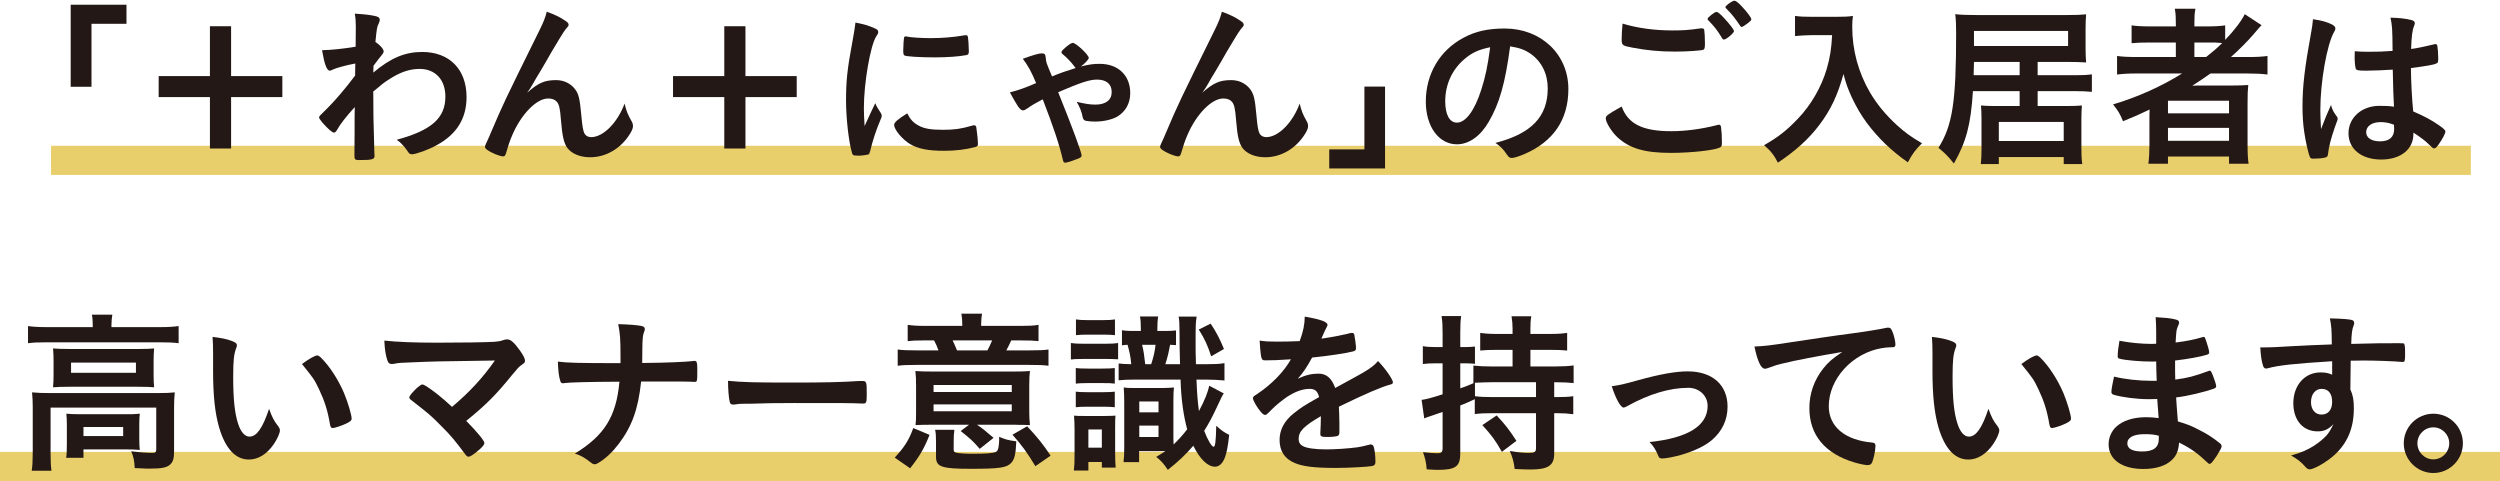
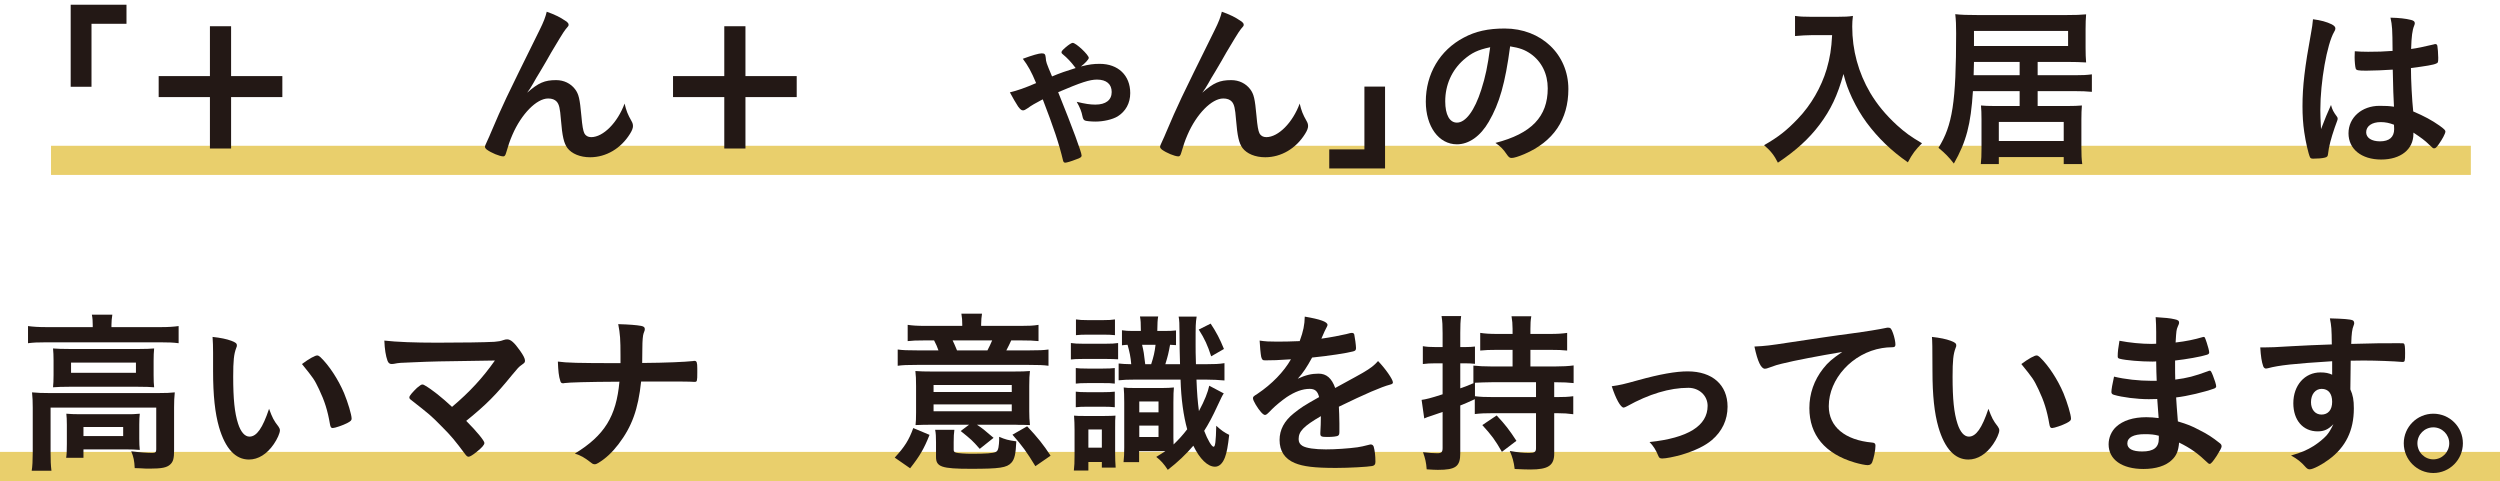
<svg xmlns="http://www.w3.org/2000/svg" width="343" height="66" viewBox="0 0 343 66" fill="none">
  <path d="M343 62H0V66H343V62Z" fill="#E9CF6C" />
  <path d="M339 20H7V24H339V20Z" fill="#E9CF6C" />
  <path d="M333.853 56.76C336.109 56.76 337.909 58.584 337.909 60.816C337.909 63.072 336.085 64.896 333.853 64.896C331.621 64.896 329.797 63.072 329.797 60.816C329.797 58.584 331.621 56.76 333.853 56.76ZM333.853 58.632C332.653 58.632 331.668 59.616 331.668 60.816C331.668 62.04 332.653 63.024 333.853 63.024C335.053 63.024 336.036 62.04 336.036 60.816C336.036 59.616 335.053 58.632 333.853 58.632Z" fill="#231815" />
  <path d="M319.972 51.408V49.56C314.716 49.896 312.676 50.112 311.164 50.52C311.068 50.544 310.972 50.568 310.9 50.568C310.732 50.568 310.588 50.448 310.516 50.256C310.3 49.656 310.18 48.864 310.108 47.664C310.396 47.664 310.588 47.664 310.684 47.664C311.452 47.664 312.172 47.64 314.476 47.496C316.252 47.4 317.764 47.328 319.924 47.256C319.9 45.096 319.876 44.76 319.66 43.68C321.508 43.728 322.444 43.8 322.78 43.944C322.924 44.016 322.996 44.136 322.996 44.376C322.996 44.424 322.972 44.52 322.924 44.64C322.708 45.168 322.636 45.696 322.588 47.184C326.092 47.088 326.62 47.088 329.02 47.088C329.668 47.088 329.764 47.088 329.836 47.16C329.932 47.256 329.98 47.616 329.98 48.432C329.98 49.536 329.956 49.656 329.644 49.656C329.62 49.656 329.596 49.656 329.548 49.656C328.516 49.56 325.948 49.464 324.268 49.464C323.716 49.464 323.716 49.464 322.516 49.488L322.468 53.424C322.828 54.216 322.948 54.888 322.948 56.04C322.948 59.04 321.844 61.344 319.516 63.048C318.556 63.768 317.332 64.392 316.9 64.392C316.684 64.392 316.564 64.32 316.372 64.128C315.7 63.36 315.196 62.976 314.332 62.496C315.772 62.088 316.516 61.752 317.452 61.176C318.148 60.72 318.772 60.216 319.228 59.712C319.54 59.328 319.78 58.968 320.14 58.2C319.444 58.92 318.868 59.184 317.98 59.184C315.964 59.184 314.644 57.648 314.644 55.32C314.644 52.872 316.204 51.096 318.364 51.096C319.06 51.096 319.492 51.192 319.972 51.408ZM318.532 53.352C317.668 53.352 317.068 54.096 317.068 55.176C317.068 56.184 317.644 56.88 318.508 56.88C319.42 56.88 319.972 56.232 319.972 55.128C319.972 54 319.444 53.352 318.532 53.352Z" fill="#231815" />
  <path d="M295.685 52.248H295.901C295.853 51.072 295.853 51.072 295.829 49.584C295.613 49.608 295.397 49.608 295.301 49.608C293.717 49.608 291.677 49.44 290.837 49.224C290.597 49.152 290.549 49.104 290.549 48.864C290.549 48.336 290.621 47.688 290.789 46.752C292.133 47.016 293.789 47.184 295.229 47.184C295.349 47.184 295.565 47.184 295.829 47.16V45.576C295.829 44.736 295.805 44.352 295.757 43.512C296.957 43.584 297.773 43.656 298.349 43.8C298.829 43.896 298.973 44.016 298.973 44.28C298.973 44.4 298.949 44.448 298.781 44.832C298.613 45.24 298.589 45.336 298.493 46.992C299.933 46.824 301.085 46.584 302.213 46.248C302.285 46.224 302.309 46.224 302.333 46.224C302.501 46.224 302.501 46.248 302.765 47.016C302.933 47.52 303.101 48.144 303.101 48.336C303.101 48.504 303.029 48.6 302.789 48.672C301.997 48.936 299.933 49.296 298.421 49.464C298.421 51.168 298.421 51.24 298.445 52.08C300.125 51.864 301.037 51.624 302.933 50.928C303.053 50.88 303.101 50.856 303.173 50.856C303.317 50.856 303.365 50.928 303.605 51.504C303.845 52.104 304.061 52.776 304.061 53.016C304.061 53.136 303.965 53.232 303.797 53.304C302.477 53.784 300.077 54.36 298.565 54.528C298.613 55.44 298.661 55.944 298.805 57.816C300.149 58.224 300.701 58.44 301.733 58.992C302.885 59.568 303.509 59.976 304.541 60.792C304.733 60.936 304.805 61.056 304.805 61.248C304.805 61.416 304.589 61.824 304.133 62.544C303.605 63.336 303.341 63.648 303.173 63.648C303.101 63.648 303.029 63.624 302.957 63.552C301.517 62.184 300.581 61.512 298.973 60.72C298.877 61.872 298.613 62.52 297.965 63.12C297.149 63.912 295.781 64.344 294.077 64.344C291.125 64.344 289.301 63.048 289.301 60.96C289.301 60.048 289.685 59.16 290.333 58.56C291.269 57.696 292.685 57.24 294.485 57.24C295.061 57.24 295.565 57.288 296.165 57.36C296.045 55.8 295.997 55.248 295.973 54.744C295.421 54.768 295.109 54.768 294.821 54.768C293.165 54.768 291.149 54.504 290.021 54.168C289.781 54.096 289.685 53.976 289.685 53.784C289.685 53.424 289.829 52.656 290.045 51.672C291.533 52.032 293.429 52.248 295.205 52.248C295.205 52.248 295.349 52.248 295.685 52.248ZM296.189 59.784C295.565 59.616 295.085 59.568 294.245 59.568C292.709 59.568 291.869 60.024 291.869 60.84C291.869 61.56 292.565 61.944 293.909 61.944C295.469 61.944 296.189 61.392 296.189 60.192C296.189 60.024 296.189 59.784 296.189 59.784Z" fill="#231815" />
-   <path d="M265.134 50.904V48.384C265.134 47.688 265.11 46.752 265.062 46.224C266.166 46.344 266.982 46.512 267.63 46.752C268.206 46.968 268.398 47.112 268.398 47.376C268.398 47.52 268.398 47.52 268.302 47.76C267.99 48.576 267.894 49.488 267.894 51.672C267.894 54.744 268.086 56.664 268.566 58.128C268.926 59.256 269.478 59.904 270.126 59.904C271.11 59.904 271.926 58.752 272.814 56.088C273.27 57.312 273.438 57.672 274.11 58.536C274.23 58.704 274.302 58.872 274.302 59.04C274.302 59.424 273.942 60.24 273.462 60.936C272.526 62.304 271.326 63.048 270.054 63.048C268.206 63.048 266.814 61.56 265.95 58.608C265.398 56.688 265.134 54.264 265.134 50.904ZM277.326 49.944C278.334 49.2 279.126 48.768 279.414 48.768C279.558 48.768 279.678 48.84 279.87 49.008C281.07 50.16 282.318 52.08 283.11 53.952C283.638 55.224 284.142 56.928 284.142 57.432C284.142 57.672 284.022 57.792 283.518 58.056C282.966 58.344 281.838 58.728 281.55 58.728C281.334 58.728 281.238 58.608 281.166 58.176C280.854 56.328 280.422 54.984 279.678 53.424C279.006 52.032 278.958 51.96 277.326 49.944Z" fill="#231815" />
+   <path d="M265.134 50.904C265.134 47.688 265.11 46.752 265.062 46.224C266.166 46.344 266.982 46.512 267.63 46.752C268.206 46.968 268.398 47.112 268.398 47.376C268.398 47.52 268.398 47.52 268.302 47.76C267.99 48.576 267.894 49.488 267.894 51.672C267.894 54.744 268.086 56.664 268.566 58.128C268.926 59.256 269.478 59.904 270.126 59.904C271.11 59.904 271.926 58.752 272.814 56.088C273.27 57.312 273.438 57.672 274.11 58.536C274.23 58.704 274.302 58.872 274.302 59.04C274.302 59.424 273.942 60.24 273.462 60.936C272.526 62.304 271.326 63.048 270.054 63.048C268.206 63.048 266.814 61.56 265.95 58.608C265.398 56.688 265.134 54.264 265.134 50.904ZM277.326 49.944C278.334 49.2 279.126 48.768 279.414 48.768C279.558 48.768 279.678 48.84 279.87 49.008C281.07 50.16 282.318 52.08 283.11 53.952C283.638 55.224 284.142 56.928 284.142 57.432C284.142 57.672 284.022 57.792 283.518 58.056C282.966 58.344 281.838 58.728 281.55 58.728C281.334 58.728 281.238 58.608 281.166 58.176C280.854 56.328 280.422 54.984 279.678 53.424C279.006 52.032 278.958 51.96 277.326 49.944Z" fill="#231815" />
  <path d="M252.757 48.288C249.613 48.816 246.301 49.44 244.477 49.896C243.853 50.04 243.637 50.112 242.773 50.424C242.461 50.544 242.292 50.592 242.148 50.592C241.62 50.592 241.14 49.608 240.708 47.544C242.244 47.472 242.796 47.4 245.46 46.992C248.34 46.56 251.988 46.008 253.908 45.768C256.068 45.48 257.796 45.192 258.708 45C258.876 44.952 258.949 44.952 259.069 44.952C259.381 44.952 259.5 45.096 259.716 45.696C259.908 46.2 260.052 46.92 260.052 47.256C260.052 47.544 259.957 47.64 259.621 47.64C259.117 47.64 258.66 47.688 258.204 47.76C254.148 48.432 250.908 51.984 250.908 55.728C250.908 58.536 253.117 60.384 256.861 60.72C257.197 60.744 257.316 60.864 257.316 61.152C257.316 61.752 257.077 62.904 256.861 63.432C256.741 63.696 256.548 63.816 256.236 63.816C255.924 63.816 255.204 63.672 254.46 63.456C250.38 62.256 248.245 59.664 248.245 55.992C248.245 54 248.893 52.152 250.141 50.568C250.813 49.704 251.389 49.224 252.757 48.288Z" fill="#231815" />
  <path d="M221.133 52.992C222.309 52.824 222.717 52.728 224.709 52.176C227.733 51.336 229.917 50.952 231.549 50.952C234.933 50.952 237.021 52.8 237.021 55.8C237.021 57.6 236.277 59.184 234.861 60.384C233.925 61.176 232.533 61.848 230.685 62.4C229.653 62.688 228.549 62.904 228.069 62.904C227.781 62.904 227.637 62.832 227.541 62.592C227.205 61.752 226.821 61.152 226.317 60.648C231.597 60.096 234.285 58.416 234.285 55.68C234.285 54.288 233.133 53.208 231.645 53.208C229.053 53.208 226.221 54.072 223.245 55.728C223.005 55.848 222.861 55.92 222.765 55.92C222.357 55.92 221.685 54.72 221.133 52.992Z" fill="#231815" />
  <path d="M213.237 52.44V54.48H213.597C214.557 54.48 215.133 54.456 215.853 54.36V56.832C215.157 56.736 214.533 56.688 213.597 56.688H213.237V62.232C213.237 63.864 212.421 64.416 209.973 64.416C209.445 64.416 208.821 64.392 207.813 64.344C207.693 63.336 207.501 62.688 207.141 61.872C208.197 62.064 209.013 62.136 209.781 62.136C210.525 62.136 210.741 62.016 210.741 61.512V56.688H204.933C203.805 56.688 203.157 56.712 202.341 56.808V54.768C201.525 55.152 200.853 55.44 200.349 55.632V62.184C200.349 64.008 199.725 64.464 197.277 64.464C196.845 64.464 196.509 64.44 195.741 64.392C195.669 63.432 195.549 62.928 195.237 62.04C196.053 62.136 196.653 62.184 197.181 62.184C197.757 62.184 197.925 62.04 197.925 61.464V56.52C196.893 56.88 196.869 56.88 196.317 57.072C196.053 57.144 195.669 57.288 195.405 57.408L195.045 54.864C195.597 54.792 196.317 54.624 197.925 54.096V49.848H196.869C196.245 49.848 195.789 49.872 195.213 49.944V47.496C195.789 47.592 196.221 47.616 196.917 47.616H197.925V45.72C197.925 44.64 197.901 44.136 197.781 43.368H200.469C200.373 44.088 200.349 44.64 200.349 45.696V47.616H201.069C201.669 47.616 201.933 47.592 202.365 47.544V49.92C201.933 49.872 201.597 49.848 201.093 49.848H200.349V53.28C201.093 53.016 201.309 52.944 202.245 52.536H202.149V50.16C202.725 50.232 203.709 50.28 204.717 50.28H207.525V48H205.413C204.333 48 203.781 48.024 203.085 48.096V45.672C203.733 45.768 204.381 45.816 205.413 45.816H207.525V45.12C207.525 44.448 207.477 43.968 207.381 43.392H210.093C209.997 43.968 209.973 44.376 209.973 45.12V45.816H212.661C213.717 45.816 214.365 45.768 215.013 45.672V48.096C214.341 48.024 213.765 48 212.685 48H209.973V50.28H213.309C214.341 50.28 215.253 50.232 215.901 50.136V52.56C215.301 52.488 214.437 52.44 213.237 52.44ZM210.741 52.44H204.741C204.021 52.44 202.869 52.488 202.365 52.512V54.36C203.109 54.456 203.781 54.48 204.933 54.48H210.741V52.44ZM203.373 58.32L205.341 57C206.493 58.224 207.069 58.968 208.053 60.48L206.061 61.992C205.101 60.336 204.741 59.832 203.373 58.32Z" fill="#231815" />
  <path d="M181.221 57.216V57.096C178.845 58.488 178.173 59.184 178.173 60.24C178.173 60.672 178.341 60.96 178.701 61.176C179.229 61.488 180.405 61.656 181.917 61.656C183.213 61.656 185.013 61.536 186.237 61.368C186.741 61.296 187.029 61.224 187.989 60.984C188.037 60.984 188.061 60.984 188.109 60.984C188.277 60.984 188.397 61.104 188.469 61.272C188.613 61.776 188.709 62.496 188.709 63.36C188.709 63.72 188.589 63.864 188.277 63.936C187.701 64.056 185.037 64.2 183.285 64.2C180.357 64.2 178.797 64.008 177.645 63.528C176.253 62.952 175.557 61.872 175.557 60.36C175.557 58.968 176.205 57.744 177.501 56.712C178.533 55.896 178.773 55.728 180.981 54.48C180.789 53.688 180.429 53.352 179.685 53.352C178.701 53.352 177.669 53.736 176.541 54.48C175.845 54.96 175.029 55.632 174.525 56.136C173.805 56.88 173.733 56.928 173.541 56.928C173.301 56.928 172.797 56.376 172.293 55.536C172.053 55.128 171.909 54.816 171.909 54.648C171.909 54.432 171.957 54.384 172.533 54.024C174.501 52.704 176.133 51.024 177.117 49.296C175.413 49.416 174.525 49.44 173.589 49.44C173.229 49.44 173.157 49.368 173.037 48.96C172.965 48.648 172.845 47.376 172.821 46.728C173.637 46.848 174.117 46.872 175.269 46.872C176.205 46.872 177.237 46.848 178.317 46.8C178.821 45.432 178.989 44.568 179.013 43.44C181.149 43.8 182.133 44.16 182.133 44.568C182.133 44.664 182.109 44.712 182.037 44.856C181.869 45.168 181.677 45.552 181.365 46.296C181.317 46.392 181.317 46.392 181.293 46.464C182.661 46.272 183.861 46.032 184.701 45.84C185.229 45.696 185.349 45.672 185.469 45.672C185.661 45.672 185.757 45.744 185.805 45.888C185.901 46.32 186.045 47.424 186.045 47.76C186.045 48.024 185.949 48.144 185.637 48.216C184.869 48.432 182.229 48.84 180.021 49.056C179.301 50.376 178.797 51.144 178.053 51.96C179.133 51.456 179.949 51.264 180.909 51.264C181.989 51.264 182.709 51.888 183.189 53.232C185.565 51.936 186.837 51.24 186.981 51.144C188.085 50.496 188.541 50.136 189.069 49.536C190.053 50.544 191.109 52.056 191.109 52.464C191.109 52.608 191.013 52.704 190.701 52.776C189.525 53.088 187.341 54.024 183.693 55.8C183.717 56.232 183.765 57.336 183.765 58.104C183.765 58.224 183.765 58.416 183.765 58.608C183.765 58.728 183.765 58.776 183.765 58.848V59.256C183.765 59.544 183.717 59.688 183.597 59.76C183.477 59.88 182.829 59.952 182.109 59.952C181.293 59.952 181.149 59.88 181.149 59.496C181.149 59.472 181.149 59.448 181.149 59.4C181.197 58.704 181.221 57.792 181.221 57.216Z" fill="#231815" />
  <path d="M158.781 45.408H159.741C160.557 45.408 160.941 45.384 161.349 45.336V47.352C161.061 47.328 160.869 47.328 160.533 47.304C160.317 48.48 160.245 48.792 159.885 49.968H161.901C161.853 48.432 161.829 47.352 161.829 45.672C161.829 44.544 161.805 43.896 161.709 43.44H164.181C164.037 44.352 164.037 44.592 164.037 47.28C164.037 48.288 164.037 48.288 164.085 49.968H165.453C166.629 49.968 167.253 49.944 167.997 49.824V52.2C167.181 52.128 166.389 52.08 165.429 52.08H164.157C164.229 53.976 164.325 55.128 164.493 56.4C165.285 54.936 165.717 53.808 165.909 52.92L167.901 53.976C167.685 54.288 167.613 54.456 167.037 55.68C166.341 57.192 165.837 58.128 165.213 59.112C165.693 60.36 166.245 61.296 166.509 61.296C166.725 61.296 166.821 60.6 166.869 58.416C167.565 59.04 167.949 59.328 168.645 59.664C168.477 61.2 168.309 62.112 168.069 62.736C167.757 63.576 167.277 64.032 166.701 64.032C165.693 64.032 164.613 62.976 163.725 61.152C162.717 62.328 161.613 63.384 160.221 64.464C159.717 63.672 159.237 63.144 158.637 62.688C159.309 62.28 159.477 62.16 159.885 61.896H156.285V63.408H154.149C154.221 62.808 154.245 62.184 154.245 61.392V55.224C154.245 54.168 154.221 53.832 154.173 53.16C154.629 53.232 154.797 53.232 155.637 53.232H159.549C160.221 53.232 160.485 53.208 161.061 53.16C161.013 53.64 160.989 54.12 160.989 55.224V60.096C161.013 60.6 161.013 60.864 161.013 60.864C161.013 60.864 161.013 60.912 161.013 60.984C161.709 60.312 162.285 59.688 162.885 58.896C162.381 57.096 162.045 54.744 161.973 52.08H155.805C154.725 52.08 154.197 52.104 153.477 52.176V49.872C154.149 49.944 154.293 49.944 155.205 49.968C155.133 49.008 154.965 48.24 154.701 47.304C154.365 47.328 154.269 47.328 153.933 47.376V45.312C154.413 45.384 154.797 45.408 155.397 45.408H156.525V45.288C156.525 44.352 156.501 43.944 156.405 43.416H158.901C158.805 43.992 158.805 44.256 158.781 45.408ZM157.125 49.968H157.941C158.277 48.936 158.421 48.336 158.541 47.304H156.693C156.909 48.216 156.957 48.48 157.125 49.968ZM156.309 55.08V56.568H158.949V55.08H156.309ZM156.309 58.392V59.952H158.949V58.392H156.309ZM147.621 45.984V43.824C148.101 43.896 148.509 43.92 149.205 43.92H151.365C152.109 43.92 152.493 43.896 152.973 43.824V45.984C152.421 45.936 152.133 45.912 151.365 45.912H149.205C148.485 45.912 148.125 45.936 147.621 45.984ZM153.405 47.064V49.296C152.925 49.272 152.469 49.248 151.773 49.248H148.605C147.741 49.248 147.357 49.272 146.925 49.32V47.064C147.453 47.136 147.813 47.16 148.605 47.16H151.653C152.565 47.16 152.877 47.136 153.405 47.064ZM147.597 52.632V50.496C148.005 50.544 148.317 50.568 149.205 50.568H151.293C152.133 50.568 152.493 50.544 152.949 50.496V52.632C152.373 52.56 152.133 52.56 151.293 52.56H149.205C148.365 52.56 148.029 52.584 147.597 52.632ZM147.597 55.872V53.736C148.053 53.784 148.341 53.808 149.205 53.808H151.293C152.157 53.808 152.445 53.784 152.949 53.736V55.872C152.421 55.824 152.109 55.8 151.293 55.8H149.205C148.365 55.8 148.077 55.824 147.597 55.872ZM147.429 62.4V58.968C147.429 58.248 147.405 57.624 147.357 57.024C147.813 57.072 148.077 57.072 148.845 57.072H151.509C152.253 57.072 152.661 57.048 153.045 57.024C152.997 57.528 152.997 57.696 152.997 58.896V62.208C152.997 63.048 153.021 63.408 153.069 64.152H151.173V63.384H149.325V64.56H147.333C147.405 64.008 147.429 63.36 147.429 62.4ZM149.325 58.92V61.416H151.173V58.92H149.325ZM164.469 45.216L166.101 44.4C166.869 45.552 167.373 46.512 167.925 47.88L166.173 48.888C165.693 47.4 165.285 46.488 164.469 45.216Z" fill="#231815" />
  <path d="M132.021 44.712V44.496C132.021 43.992 131.997 43.56 131.901 43.032H134.733C134.661 43.512 134.613 43.944 134.613 44.496V44.712H140.037C141.165 44.712 141.765 44.688 142.485 44.568V46.8C141.789 46.728 141.237 46.704 140.037 46.704H138.741C138.525 47.208 138.333 47.544 138.069 48.072H141.189C142.557 48.072 143.181 48.048 143.853 47.952V50.184C143.181 50.088 142.509 50.064 141.165 50.064H125.805C124.509 50.064 123.837 50.088 123.165 50.184V47.952C123.813 48.048 124.533 48.072 125.901 48.072H128.757C128.565 47.544 128.469 47.304 128.157 46.704H126.885C125.733 46.704 125.157 46.728 124.533 46.8V44.568C125.157 44.664 125.853 44.712 126.981 44.712H132.021ZM131.301 48.072H135.477C135.765 47.52 135.885 47.256 136.125 46.704H130.701C130.941 47.208 131.013 47.376 131.301 48.072ZM132.957 58.272H127.845C126.861 58.272 126.309 58.296 125.613 58.32C125.661 57.864 125.685 57.48 125.685 56.616V52.968C125.685 52.032 125.661 51.504 125.589 50.904C126.189 50.952 126.813 50.976 128.085 50.976H138.789C140.181 50.976 140.709 50.952 141.309 50.904C141.237 51.432 141.213 51.984 141.213 52.968V56.424C141.213 57.168 141.237 57.624 141.309 58.32C140.997 58.32 140.949 58.32 140.541 58.296C140.349 58.296 140.157 58.296 139.917 58.296C139.629 58.272 139.413 58.272 139.293 58.272H134.037C134.733 58.728 135.069 58.992 136.317 60.072L134.421 61.584C133.365 60.384 133.269 60.312 131.805 59.136L132.957 58.272ZM128.085 52.824V53.784H138.813V52.824H128.085ZM128.085 55.488V56.424H138.813V55.488H128.085ZM124.869 64.248L122.757 62.784C124.125 61.296 124.701 60.384 125.301 58.728L127.533 59.664C126.789 61.536 126.213 62.544 124.869 64.248ZM137.085 60.408V60.168C137.085 60.096 137.085 60.048 137.085 59.928C137.901 60.288 138.357 60.408 139.437 60.552C139.365 62.28 139.197 63 138.765 63.48C138.141 64.176 137.157 64.32 133.197 64.32C129.189 64.32 128.421 64.056 128.421 62.688V60.672C128.421 59.904 128.397 59.424 128.301 58.968H130.941C130.869 59.544 130.845 59.856 130.845 60.672V61.68C130.845 61.944 130.917 62.04 131.205 62.112C131.469 62.184 132.429 62.256 133.269 62.256C135.333 62.256 136.221 62.184 136.605 62.016C136.821 61.92 136.917 61.752 136.989 61.392C137.037 61.152 137.085 60.648 137.085 60.408ZM144.141 62.52L142.053 63.96C140.925 62.088 140.229 61.128 138.909 59.64L140.925 58.488C142.365 60.024 143.157 61.008 144.141 62.52Z" fill="#231815" />
-   <path d="M99.885 52.248C101.829 52.44 103.533 52.488 108.549 52.488C112.941 52.488 115.461 52.44 117.885 52.272C117.957 52.272 118.101 52.272 118.197 52.272C118.917 52.272 118.917 52.296 118.917 54.216C118.917 55.2 118.845 55.368 118.437 55.368C118.437 55.368 118.365 55.368 118.341 55.368C116.757 55.296 115.869 55.296 108.933 55.296C106.389 55.296 105.117 55.32 102.909 55.392C102.741 55.392 102.549 55.392 102.213 55.392C101.445 55.392 101.325 55.416 100.869 55.488C100.749 55.488 100.653 55.512 100.605 55.512C100.341 55.512 100.173 55.392 100.125 55.176C99.981 54.576 99.885 53.352 99.885 52.248Z" fill="#231815" />
  <path d="M95.668 50.88V51.144C95.668 52.248 95.644 52.392 95.332 52.392C95.308 52.392 95.26 52.392 95.212 52.392C94.371 52.344 94.108 52.344 87.963 52.344C87.555 56.184 86.692 58.536 84.844 60.96C83.956 62.112 83.091 62.904 82.108 63.504C81.915 63.624 81.748 63.696 81.603 63.696C81.436 63.696 81.291 63.648 81.1 63.48C80.163 62.76 79.707 62.496 78.868 62.232C82.948 59.736 84.555 57.12 84.987 52.368C80.523 52.392 78.076 52.464 77.427 52.56C77.356 52.584 77.284 52.584 77.236 52.584C77.043 52.584 76.924 52.488 76.876 52.272C76.659 51.624 76.588 50.88 76.54 49.608C77.763 49.776 79.156 49.824 85.132 49.824C85.132 49.368 85.132 49.224 85.132 48.744C85.132 46.608 85.084 45.816 84.82 44.472C86.379 44.52 87.291 44.592 87.963 44.712C88.323 44.784 88.468 44.904 88.468 45.144C88.468 45.288 88.468 45.312 88.299 45.744C88.204 45.984 88.132 46.752 88.132 47.736C88.132 48.312 88.132 48.36 88.108 49.8C91.395 49.776 93.987 49.656 95.091 49.536C95.163 49.512 95.236 49.512 95.284 49.512C95.596 49.512 95.668 49.728 95.668 50.568V50.88Z" fill="#231815" />
  <path d="M62.02 55.824C64.492 53.736 66.219 51.84 67.9 49.464C59.547 49.584 59.547 49.584 56.764 49.704C54.772 49.776 54.772 49.776 54.028 49.92C53.907 49.92 53.788 49.944 53.739 49.944C53.452 49.944 53.283 49.8 53.163 49.488C52.923 48.816 52.779 47.928 52.731 46.728C54.388 46.92 56.907 47.016 59.956 47.016C63.364 47.016 66.484 46.968 67.828 46.896C68.427 46.848 68.668 46.8 69.076 46.656C69.291 46.584 69.412 46.56 69.579 46.56C70.059 46.56 70.54 46.968 71.356 48.12C71.811 48.768 72.028 49.2 72.028 49.464C72.028 49.728 71.98 49.776 71.572 50.064C71.212 50.304 71.019 50.52 70.228 51.48C68.067 54.144 66.724 55.512 63.964 57.744C65.403 59.184 66.46 60.48 66.46 60.768C66.46 61.032 66.147 61.392 65.403 61.992C64.876 62.424 64.468 62.664 64.299 62.664C64.156 62.664 64.035 62.592 63.867 62.376C62.38 60.384 61.9 59.808 60.627 58.536C59.092 56.976 59.02 56.928 56.331 54.816C56.212 54.744 56.163 54.624 56.163 54.504C56.163 54.312 56.572 53.832 57.219 53.208C57.603 52.896 57.795 52.752 57.94 52.752C58.035 52.752 58.132 52.776 58.276 52.872C59.283 53.448 60.627 54.528 62.02 55.824Z" fill="#231815" />
  <path d="M29.235 50.904V48.384C29.235 47.688 29.212 46.752 29.163 46.224C30.267 46.344 31.084 46.512 31.732 46.752C32.307 46.968 32.499 47.112 32.499 47.376C32.499 47.52 32.499 47.52 32.404 47.76C32.092 48.576 31.995 49.488 31.995 51.672C31.995 54.744 32.188 56.664 32.667 58.128C33.028 59.256 33.58 59.904 34.227 59.904C35.212 59.904 36.028 58.752 36.916 56.088C37.371 57.312 37.539 57.672 38.212 58.536C38.331 58.704 38.404 58.872 38.404 59.04C38.404 59.424 38.044 60.24 37.563 60.936C36.627 62.304 35.428 63.048 34.156 63.048C32.307 63.048 30.916 61.56 30.052 58.608C29.5 56.688 29.235 54.264 29.235 50.904ZM41.428 49.944C42.435 49.2 43.227 48.768 43.516 48.768C43.66 48.768 43.779 48.84 43.971 49.008C45.172 50.16 46.419 52.08 47.212 53.952C47.739 55.224 48.243 56.928 48.243 57.432C48.243 57.672 48.123 57.792 47.62 58.056C47.068 58.344 45.94 58.728 45.651 58.728C45.435 58.728 45.34 58.608 45.267 58.176C44.956 56.328 44.523 54.984 43.779 53.424C43.108 52.032 43.059 51.96 41.428 49.944Z" fill="#231815" />
  <path d="M12.723 44.88V44.592C12.723 44.088 12.7 43.632 12.604 43.176H15.412C15.339 43.656 15.291 44.088 15.291 44.592V44.88H22.108C23.116 44.88 23.788 44.832 24.508 44.736V47.088C23.739 46.992 23.163 46.968 22.108 46.968H6.22C5.164 46.968 4.612 46.992 3.844 47.088V44.736C4.564 44.832 5.26 44.88 6.34 44.88H12.723ZM7.348 51.456V49.464C7.348 48.744 7.324 48.336 7.276 47.808C7.9 47.856 8.476 47.88 9.532 47.88H19.084C20.067 47.88 20.523 47.856 21.148 47.808C21.099 48.384 21.076 48.744 21.076 49.488V51.456C21.076 52.32 21.099 52.608 21.148 53.136C20.547 53.088 20.02 53.064 18.963 53.064H9.46C8.5 53.064 7.924 53.088 7.276 53.136C7.324 52.68 7.348 52.2 7.348 51.456ZM9.748 49.752V51.144H18.651V49.752H9.748ZM4.492 62.04V55.92C4.492 55.128 4.468 54.552 4.396 53.832C5.116 53.904 5.836 53.928 6.796 53.928H21.7C22.803 53.928 23.331 53.904 23.98 53.832C23.907 54.528 23.884 55.104 23.884 55.896V61.776C23.884 62.904 23.764 63.36 23.331 63.744C22.875 64.152 22.18 64.296 20.547 64.296C20.067 64.296 19.948 64.296 19.227 64.248C18.867 64.248 18.867 64.248 18.483 64.224C18.436 63.192 18.316 62.664 18.003 61.92C19.18 62.064 20.259 62.136 20.884 62.136C21.316 62.136 21.436 62.04 21.436 61.656V55.92H6.94V62.04C6.94 63.216 6.964 63.792 7.06 64.584H4.348C4.444 64.08 4.492 63.144 4.492 62.04ZM19.108 58.248V60.168C19.108 60.84 19.131 61.296 19.18 61.728C18.771 61.68 17.86 61.656 17.259 61.656H11.451V62.808H9.076C9.148 62.376 9.172 61.848 9.172 60.936V58.272C9.172 57.624 9.148 57.168 9.1 56.76C9.676 56.808 10.132 56.832 10.972 56.832H17.308C18.172 56.832 18.387 56.832 19.18 56.76C19.131 57.216 19.108 57.552 19.108 58.248ZM11.451 58.584V59.832H16.899V58.584H11.451Z" fill="#231815" />
  <path d="M328.286 9.552C327.254 9.624 325.622 9.696 324.662 9.696C323.51 9.696 323.27 9.648 323.198 9.384C323.126 9.168 323.054 8.4 323.054 7.848C323.054 7.656 323.054 7.464 323.078 7.032C323.726 7.08 324.11 7.104 324.902 7.104C326.198 7.104 327.014 7.08 328.262 6.984C328.238 3.936 328.214 3.552 327.974 2.424C329.15 2.448 330.038 2.544 330.806 2.736C331.166 2.832 331.31 2.952 331.31 3.192C331.31 3.288 331.286 3.36 331.214 3.552C330.974 4.104 330.854 5.04 330.806 6.72C331.694 6.6 332.462 6.432 333.902 6.096C334.022 6.048 334.07 6.048 334.142 6.048C334.286 6.048 334.358 6.12 334.406 6.288C334.454 6.504 334.526 7.416 334.526 7.92C334.526 8.52 334.502 8.616 334.262 8.712C333.878 8.904 332.822 9.072 330.782 9.336C330.782 10.992 330.926 13.728 331.094 15.288C332.606 15.936 333.638 16.488 334.694 17.232C335.366 17.712 335.51 17.88 335.51 18.048C335.51 18.312 335.078 19.128 334.574 19.824C334.286 20.232 334.142 20.352 333.974 20.352C333.806 20.352 333.806 20.352 333.254 19.824C332.726 19.296 332.174 18.888 331.118 18.192C331.118 18.288 331.118 18.36 331.118 18.384C331.118 20.496 329.366 21.888 326.702 21.888C323.99 21.888 322.214 20.448 322.214 18.288C322.214 16.128 324.038 14.52 326.462 14.52C327.35 14.52 327.806 14.544 328.454 14.64C328.358 12.768 328.358 12.768 328.286 9.552ZM328.454 17.112C327.83 16.872 327.278 16.752 326.63 16.752C325.43 16.752 324.638 17.304 324.638 18.144C324.638 18.912 325.382 19.392 326.534 19.392C327.806 19.392 328.478 18.816 328.478 17.712C328.478 17.376 328.454 17.112 328.454 17.112ZM319.814 14.4C319.982 15.048 320.15 15.36 320.63 16.008C320.702 16.104 320.726 16.176 320.726 16.272C320.726 16.416 320.726 16.416 320.318 17.52C319.814 18.984 319.502 20.184 319.406 21.12C319.382 21.432 319.286 21.552 318.974 21.624C318.638 21.72 317.99 21.768 317.366 21.768C317.126 21.768 317.006 21.72 316.934 21.576C316.718 21.12 316.334 19.464 316.142 18.12C315.974 16.992 315.902 15.816 315.902 14.592C315.902 11.832 316.214 9.216 317.078 4.512C317.222 3.744 317.27 3.384 317.342 2.64C318.446 2.784 319.214 3 319.91 3.336C320.27 3.528 320.414 3.696 320.414 3.912C320.414 4.056 320.366 4.176 320.246 4.368C319.262 6.048 318.35 11.232 318.35 15.072C318.35 15.648 318.374 16.56 318.446 17.712C319.022 16.224 319.286 15.552 319.814 14.4Z" fill="#231815" />
-   <path d="M299.39 10.08H293.246C292.07 10.08 291.278 10.128 290.462 10.224V7.68C291.11 7.776 291.95 7.824 293.27 7.824H298.526V5.832H295.046C293.846 5.832 293.126 5.856 292.454 5.928V3.48C293.03 3.576 293.942 3.624 295.142 3.624H298.526V3.216C298.526 2.352 298.502 1.824 298.382 1.2H301.214C301.094 1.824 301.07 2.304 301.07 3.216V3.624H302.726C303.902 3.624 304.646 3.576 305.294 3.48V5.472C306.518 4.2 307.526 2.88 307.982 1.944L310.286 3.456C310.022 3.72 309.998 3.744 309.23 4.656C308.318 5.712 307.31 6.72 306.086 7.824H308.462C309.638 7.824 310.382 7.776 311.102 7.68V10.224C310.334 10.128 309.422 10.08 308.246 10.08H303.278C302.51 10.632 301.79 11.112 300.782 11.76C301.286 11.736 301.286 11.736 302.654 11.736H306.014C307.142 11.736 307.766 11.712 308.462 11.664C308.39 12.336 308.366 12.888 308.366 14.184V19.872C308.366 21.072 308.414 21.864 308.51 22.464H305.822V21.48H297.446V22.464H294.758C294.854 21.696 294.902 20.904 294.902 19.872V16.32C294.902 15.936 294.902 15.432 294.926 15.024C293.366 15.768 293.054 15.912 291.278 16.632C290.894 15.672 290.582 15.144 289.91 14.328C293.342 13.296 296.534 11.856 299.39 10.08ZM301.07 7.824H302.678C303.638 7.056 304.19 6.6 304.886 5.904C304.166 5.832 303.902 5.832 302.966 5.832H301.07V7.824ZM297.446 13.824V15.552H305.822V13.824H297.446ZM297.446 17.544V19.32H305.822V17.544H297.446Z" fill="#231815" />
  <path d="M277.094 12.504H270.686C270.398 17.088 269.774 19.44 268.07 22.44C267.398 21.576 266.894 21.048 265.958 20.28C267.878 17.208 268.382 14.016 268.382 4.56C268.382 3.408 268.358 2.808 268.262 1.944C269.054 2.04 269.99 2.064 271.286 2.064H283.55C284.726 2.064 285.494 2.04 286.214 1.968C286.166 2.616 286.142 3.144 286.142 4.008V6.528C286.142 7.416 286.166 7.944 286.214 8.568C285.35 8.52 284.75 8.496 283.694 8.496H279.566V10.32H284.726C285.758 10.32 286.262 10.296 287.006 10.2V12.6C286.262 12.528 285.59 12.504 284.726 12.504H279.566V14.544H283.694C284.534 14.544 285.086 14.52 285.638 14.472C285.59 15.024 285.566 15.6 285.566 16.368V20.304C285.566 21.168 285.59 21.84 285.686 22.512H283.142V21.552H274.238V22.512H271.766C271.838 21.864 271.862 21.312 271.862 20.4V16.368C271.862 15.504 271.838 15.096 271.79 14.472C272.39 14.52 272.702 14.544 273.614 14.544H277.094V12.504ZM277.094 10.32V8.496H270.83L270.782 10.32H277.094ZM270.83 6.312H283.742V4.248H270.83V6.312ZM274.238 16.728V19.344H283.142V16.728H274.238Z" fill="#231815" />
  <path d="M251.366 4.824H248.486C247.838 4.824 247.19 4.872 246.278 4.944V2.184C246.998 2.28 247.406 2.304 248.438 2.304H252.11C253.07 2.304 253.646 2.28 254.222 2.184C254.15 2.688 254.126 3.192 254.126 3.648C254.126 6.888 254.966 9.96 256.598 12.744C257.558 14.352 258.71 15.744 260.27 17.184C261.446 18.24 262.118 18.72 263.702 19.656C262.814 20.52 262.382 21.096 261.758 22.272C259.43 20.64 257.702 18.96 256.118 16.848C255.302 15.72 254.774 14.832 254.102 13.44C253.526 12.168 253.31 11.592 252.926 10.152C252.11 13.104 251.174 15.072 249.638 17.112C248.174 19.056 246.422 20.64 243.926 22.32C243.446 21.336 242.894 20.64 242.03 19.92C243.998 18.792 245.126 17.904 246.662 16.296C248.462 14.424 249.878 11.976 250.622 9.48C251.078 7.896 251.27 6.696 251.366 4.824Z" fill="#231815" />
-   <path d="M237.902 4.272C237.902 4.536 236.846 5.424 236.534 5.424C236.414 5.424 236.342 5.376 236.27 5.232C235.646 4.2 235.214 3.624 234.374 2.784C234.302 2.712 234.278 2.664 234.278 2.592C234.278 2.4 235.238 1.632 235.502 1.632C235.67 1.632 235.958 1.848 236.558 2.496C237.326 3.312 237.902 4.08 237.902 4.272ZM222.614 3.24C224.702 3.864 226.982 4.176 229.502 4.176C230.894 4.176 231.71 4.128 233.342 3.888C233.39 3.888 233.462 3.888 233.51 3.888C233.702 3.888 233.774 3.96 233.822 4.104C233.87 4.392 233.918 5.112 233.918 5.976C233.918 6.528 233.87 6.72 233.726 6.816C233.534 6.936 231.446 7.08 229.838 7.08C227.702 7.08 225.926 6.912 223.934 6.528C222.566 6.264 222.494 6.216 222.494 5.352C222.494 4.824 222.542 3.888 222.614 3.24ZM222.494 14.616C223.358 16.992 225.35 18 229.286 18C231.254 18 233.438 17.712 235.598 17.16C235.718 17.112 235.79 17.112 235.862 17.112C236.006 17.112 236.078 17.208 236.126 17.424C236.198 17.952 236.246 18.72 236.246 19.512C236.246 19.992 236.198 20.136 235.982 20.232C235.262 20.616 232.022 20.976 229.238 20.976C225.614 20.976 223.55 20.352 221.894 18.816C221.102 18.072 220.31 16.776 220.31 16.248C220.31 15.888 220.526 15.72 222.494 14.616ZM237.974 0.096C238.142 0.096 238.502 0.36 239.006 0.912C239.75 1.704 240.278 2.424 240.278 2.64C240.278 2.784 240.206 2.856 239.822 3.168C239.342 3.528 239.078 3.696 238.934 3.696C238.862 3.696 238.79 3.624 238.694 3.456C237.974 2.4 237.566 1.896 236.846 1.176C236.774 1.128 236.726 1.032 236.726 0.984C236.726 0.768 237.662 0.096 237.974 0.096Z" fill="#231815" />
  <path d="M207.189 6.36C206.517 11.424 205.725 14.184 204.261 16.704C203.109 18.696 201.525 19.8 199.893 19.8C197.397 19.8 195.621 17.352 195.621 13.944C195.621 10.152 197.541 6.888 200.829 5.16C202.437 4.296 204.165 3.912 206.445 3.912C211.461 3.912 215.181 7.464 215.181 12.216C215.181 16.416 213.117 19.44 209.133 21.144C208.341 21.48 207.717 21.672 207.405 21.672C207.117 21.672 206.997 21.576 206.685 21.12C206.277 20.496 205.821 20.04 205.173 19.608C210.117 18.336 212.349 16.008 212.349 12.12C212.349 10.128 211.509 8.448 210.021 7.392C209.181 6.816 208.509 6.576 207.189 6.36ZM204.453 6.48C202.749 6.84 201.909 7.248 200.805 8.208C199.197 9.624 198.285 11.64 198.285 13.896C198.285 15.744 198.885 16.824 199.893 16.824C201.093 16.824 202.317 15.168 203.229 12.312C203.805 10.512 204.093 9.144 204.453 6.48Z" fill="#231815" />
  <path d="M187.197 11.88H190.029V23.112H182.373V20.496H187.197V11.88Z" fill="#231815" />
  <path d="M167.637 1.608C168.885 2.064 169.461 2.352 170.229 2.88C170.517 3.072 170.637 3.216 170.637 3.384C170.637 3.552 170.613 3.576 170.253 3.984C170.133 4.128 169.773 4.656 169.389 5.304C168.189 7.296 168.189 7.296 167.541 8.448C166.869 9.576 166.437 10.344 166.197 10.704C166.125 10.824 166.125 10.824 165.789 11.424C165.477 11.976 165.285 12.264 164.949 12.72C166.509 11.352 167.349 10.992 168.933 10.992C169.989 10.992 170.925 11.448 171.525 12.24C172.029 12.912 172.173 13.536 172.389 15.888C172.509 17.304 172.629 17.928 172.797 18.288C172.965 18.624 173.301 18.816 173.733 18.816C175.389 18.816 177.357 16.824 178.317 14.208C178.557 15.216 178.749 15.696 179.253 16.584C179.421 16.872 179.469 17.064 179.469 17.304C179.469 17.568 179.349 17.904 179.061 18.36C177.813 20.376 175.773 21.576 173.589 21.576C172.221 21.576 171.069 21.096 170.469 20.304C169.989 19.632 169.773 18.744 169.581 16.392C169.461 14.856 169.341 14.328 169.005 13.944C168.741 13.656 168.357 13.512 167.829 13.512C166.245 13.512 164.157 15.648 162.933 18.48C162.573 19.296 162.333 20.04 162.069 20.952C161.973 21.312 161.853 21.456 161.685 21.456C161.181 21.456 160.029 20.976 159.405 20.52C159.237 20.376 159.165 20.28 159.165 20.136C159.165 20.016 159.213 19.896 159.525 19.224C159.717 18.792 159.789 18.672 159.957 18.24C161.733 14.088 161.733 14.088 166.653 4.128C167.205 3.024 167.469 2.328 167.637 1.608Z" fill="#231815" />
  <path d="M148.3 9.12C149.476 8.832 150.004 8.76 150.892 8.76C153.412 8.76 155.068 10.344 155.068 12.768C155.068 14.16 154.444 15.288 153.316 15.984C152.62 16.392 151.42 16.68 150.292 16.68C149.668 16.68 148.996 16.608 148.852 16.536C148.66 16.44 148.588 16.296 148.516 15.96C148.396 15.336 148.18 14.76 147.724 13.968C148.924 14.256 149.572 14.352 150.292 14.352C151.708 14.352 152.524 13.728 152.524 12.624C152.524 11.544 151.804 10.92 150.508 10.92C149.5 10.92 148.324 11.304 145.18 12.648C147.196 17.64 148.396 20.928 148.396 21.336C148.396 21.552 148.228 21.672 147.652 21.864C146.932 22.152 146.332 22.32 146.14 22.32C145.996 22.32 145.9 22.224 145.852 22.032C145.3 19.704 144.556 17.496 143.068 13.632C142.996 13.656 142.996 13.656 142.876 13.728C142.132 14.112 141.46 14.496 140.98 14.856C140.692 15.048 140.524 15.144 140.356 15.144C140.14 15.144 139.972 15 139.684 14.616C139.516 14.376 138.82 13.2 138.556 12.672C139.636 12.408 140.596 12.072 142.156 11.4C141.508 9.84 141.052 9.024 140.332 8.064C141.628 7.584 142.54 7.32 142.924 7.32C143.332 7.32 143.428 7.44 143.476 7.92C143.524 8.544 143.524 8.544 144.34 10.488C145.42 10.032 146.332 9.72 147.58 9.336C147.556 9.288 147.532 9.264 147.484 9.216C147.004 8.568 146.428 7.944 145.78 7.416C145.684 7.344 145.636 7.272 145.636 7.2C145.636 7.032 145.708 6.936 146.164 6.528C146.668 6.096 147.028 5.88 147.172 5.88C147.628 5.88 149.38 7.536 149.38 7.944C149.38 8.136 148.852 8.712 148.3 9.12Z" fill="#231815" />
-   <path d="M120.084 14.16C120.3 14.664 120.444 14.904 120.876 15.552C120.948 15.672 120.972 15.768 120.972 15.888C120.972 16.056 120.948 16.08 120.732 16.608C120.252 17.712 119.676 19.44 119.388 20.736C119.316 21 119.244 21.144 119.148 21.192C119.028 21.24 118.212 21.36 117.948 21.36C117.924 21.36 117.9 21.36 117.852 21.36C117.732 21.36 117.564 21.336 117.372 21.336C117.06 21.336 116.988 21.264 116.892 20.976C116.436 19.416 116.076 16.2 116.076 13.776C116.076 11.136 116.244 9.504 116.916 5.904C117.156 4.608 117.276 3.888 117.372 3.096C118.38 3.288 119.244 3.528 119.964 3.864C120.372 4.032 120.492 4.152 120.492 4.392C120.492 4.56 120.468 4.632 120.204 5.016C119.412 6.288 118.524 11.376 118.524 14.808C118.524 15.36 118.548 16.104 118.62 17.304C119.292 15.792 119.532 15.336 120.084 14.16ZM124.284 4.992C124.308 4.992 124.356 4.992 124.404 5.016C124.932 5.136 126.468 5.232 127.644 5.232C129.228 5.232 130.812 5.112 132.3 4.848C132.42 4.824 132.42 4.824 132.516 4.824C132.684 4.824 132.756 4.896 132.804 5.088C132.852 5.328 132.924 6.384 132.924 7.032C132.924 7.392 132.852 7.512 132.588 7.56C131.604 7.752 129.972 7.872 128.244 7.872C126.18 7.872 124.332 7.752 124.092 7.608C123.972 7.536 123.924 7.368 123.924 6.936C123.924 6.288 123.996 5.328 124.044 5.136C124.068 5.04 124.14 4.992 124.284 4.992ZM124.476 15.552C124.908 16.416 125.316 16.848 126.084 17.256C126.852 17.664 127.764 17.808 129.372 17.808C130.908 17.808 131.82 17.688 133.308 17.256C133.452 17.208 133.572 17.184 133.644 17.184C133.812 17.184 133.932 17.28 133.956 17.52C134.076 18.336 134.172 19.296 134.172 19.776C134.172 20.016 134.1 20.088 133.764 20.184C132.468 20.52 131.148 20.688 129.54 20.688C127.332 20.688 125.964 20.424 124.836 19.752C123.78 19.104 122.676 17.784 122.676 17.136C122.676 16.8 123.18 16.344 124.476 15.552Z" fill="#231815" />
  <path d="M102.276 13.32V20.376H99.372V13.32H92.34V10.44H99.372V3.6H102.276V10.44H109.308V13.32H102.276Z" fill="#231815" />
  <path d="M75.012 1.608C76.26 2.064 76.836 2.352 77.604 2.88C77.892 3.072 78.012 3.216 78.012 3.384C78.012 3.552 77.988 3.576 77.628 3.984C77.508 4.128 77.148 4.656 76.764 5.304C75.564 7.296 75.564 7.296 74.916 8.448C74.244 9.576 73.812 10.344 73.572 10.704C73.5 10.824 73.5 10.824 73.164 11.424C72.852 11.976 72.66 12.264 72.324 12.72C73.884 11.352 74.724 10.992 76.308 10.992C77.364 10.992 78.3 11.448 78.9 12.24C79.404 12.912 79.548 13.536 79.764 15.888C79.884 17.304 80.004 17.928 80.172 18.288C80.34 18.624 80.676 18.816 81.108 18.816C82.764 18.816 84.732 16.824 85.692 14.208C85.932 15.216 86.124 15.696 86.628 16.584C86.796 16.872 86.844 17.064 86.844 17.304C86.844 17.568 86.724 17.904 86.436 18.36C85.188 20.376 83.148 21.576 80.964 21.576C79.596 21.576 78.444 21.096 77.844 20.304C77.364 19.632 77.148 18.744 76.956 16.392C76.836 14.856 76.716 14.328 76.38 13.944C76.116 13.656 75.732 13.512 75.204 13.512C73.62 13.512 71.532 15.648 70.308 18.48C69.948 19.296 69.708 20.04 69.444 20.952C69.348 21.312 69.228 21.456 69.06 21.456C68.556 21.456 67.404 20.976 66.78 20.52C66.612 20.376 66.54 20.28 66.54 20.136C66.54 20.016 66.588 19.896 66.9 19.224C67.092 18.792 67.164 18.672 67.332 18.24C69.108 14.088 69.108 14.088 74.028 4.128C74.58 3.024 74.844 2.328 75.012 1.608Z" fill="#231815" />
-   <path d="M48.626 21.216L48.65 18.432C48.65 15.816 48.65 15.816 48.674 14.688C47.474 16.008 46.658 17.064 46.25 17.808C46.13 18.048 45.962 18.192 45.818 18.192C45.578 18.192 45.002 17.688 44.234 16.824C43.922 16.44 43.778 16.224 43.778 16.128C43.778 15.96 43.778 15.96 45.002 14.76C46.034 13.728 47.426 12.096 48.722 10.368C48.722 10.224 48.722 9.672 48.746 8.712C47.57 8.928 46.058 9.336 45.65 9.552C45.41 9.672 45.362 9.696 45.242 9.696C44.834 9.696 44.498 8.76 44.186 6.888C45.458 6.864 47.042 6.696 48.794 6.408C48.794 5.544 48.818 4.32 48.818 3.648C48.818 2.928 48.77 2.352 48.674 1.872C50.186 1.968 50.93 2.064 51.602 2.232C51.962 2.328 52.106 2.472 52.106 2.736C52.106 2.856 52.058 2.976 51.962 3.216C51.722 3.696 51.698 3.864 51.506 5.76C52.082 6.12 52.634 6.72 52.634 7.032C52.634 7.248 52.634 7.248 51.89 8.16C51.818 8.256 51.602 8.568 51.242 9.024C51.218 9.792 51.218 9.792 51.218 9.96C53.57 7.968 55.562 7.128 57.914 7.128C61.658 7.128 64.01 9.504 64.01 13.32C64.01 16.248 62.666 18.432 59.906 19.92C58.85 20.52 57.05 21.168 56.522 21.168C56.378 21.168 56.21 21.12 56.138 21.024C56.09 21 56.09 21 55.778 20.544C55.37 19.968 54.914 19.512 54.434 19.176C59.21 17.88 61.106 16.2 61.106 13.248C61.106 10.944 59.738 9.456 57.578 9.456C56.162 9.456 54.866 9.912 53.33 10.92C52.562 11.424 52.562 11.424 51.194 12.576C51.218 12.768 51.218 12.768 51.218 13.08C51.218 15.648 51.218 15.864 51.362 20.904C51.386 21.168 51.386 21.36 51.386 21.408C51.386 21.864 51.05 21.96 49.298 21.96C48.674 21.96 48.626 21.888 48.626 21.216Z" fill="#231815" />
  <path d="M31.706 13.32V20.376H28.802V13.32H21.77V10.44H28.802V3.6H31.706V10.44H38.738V13.32H31.706Z" fill="#231815" />
  <path d="M12.554 11.904H9.698V0.648H17.354V3.264H12.554V11.904Z" fill="#231815" />
</svg>